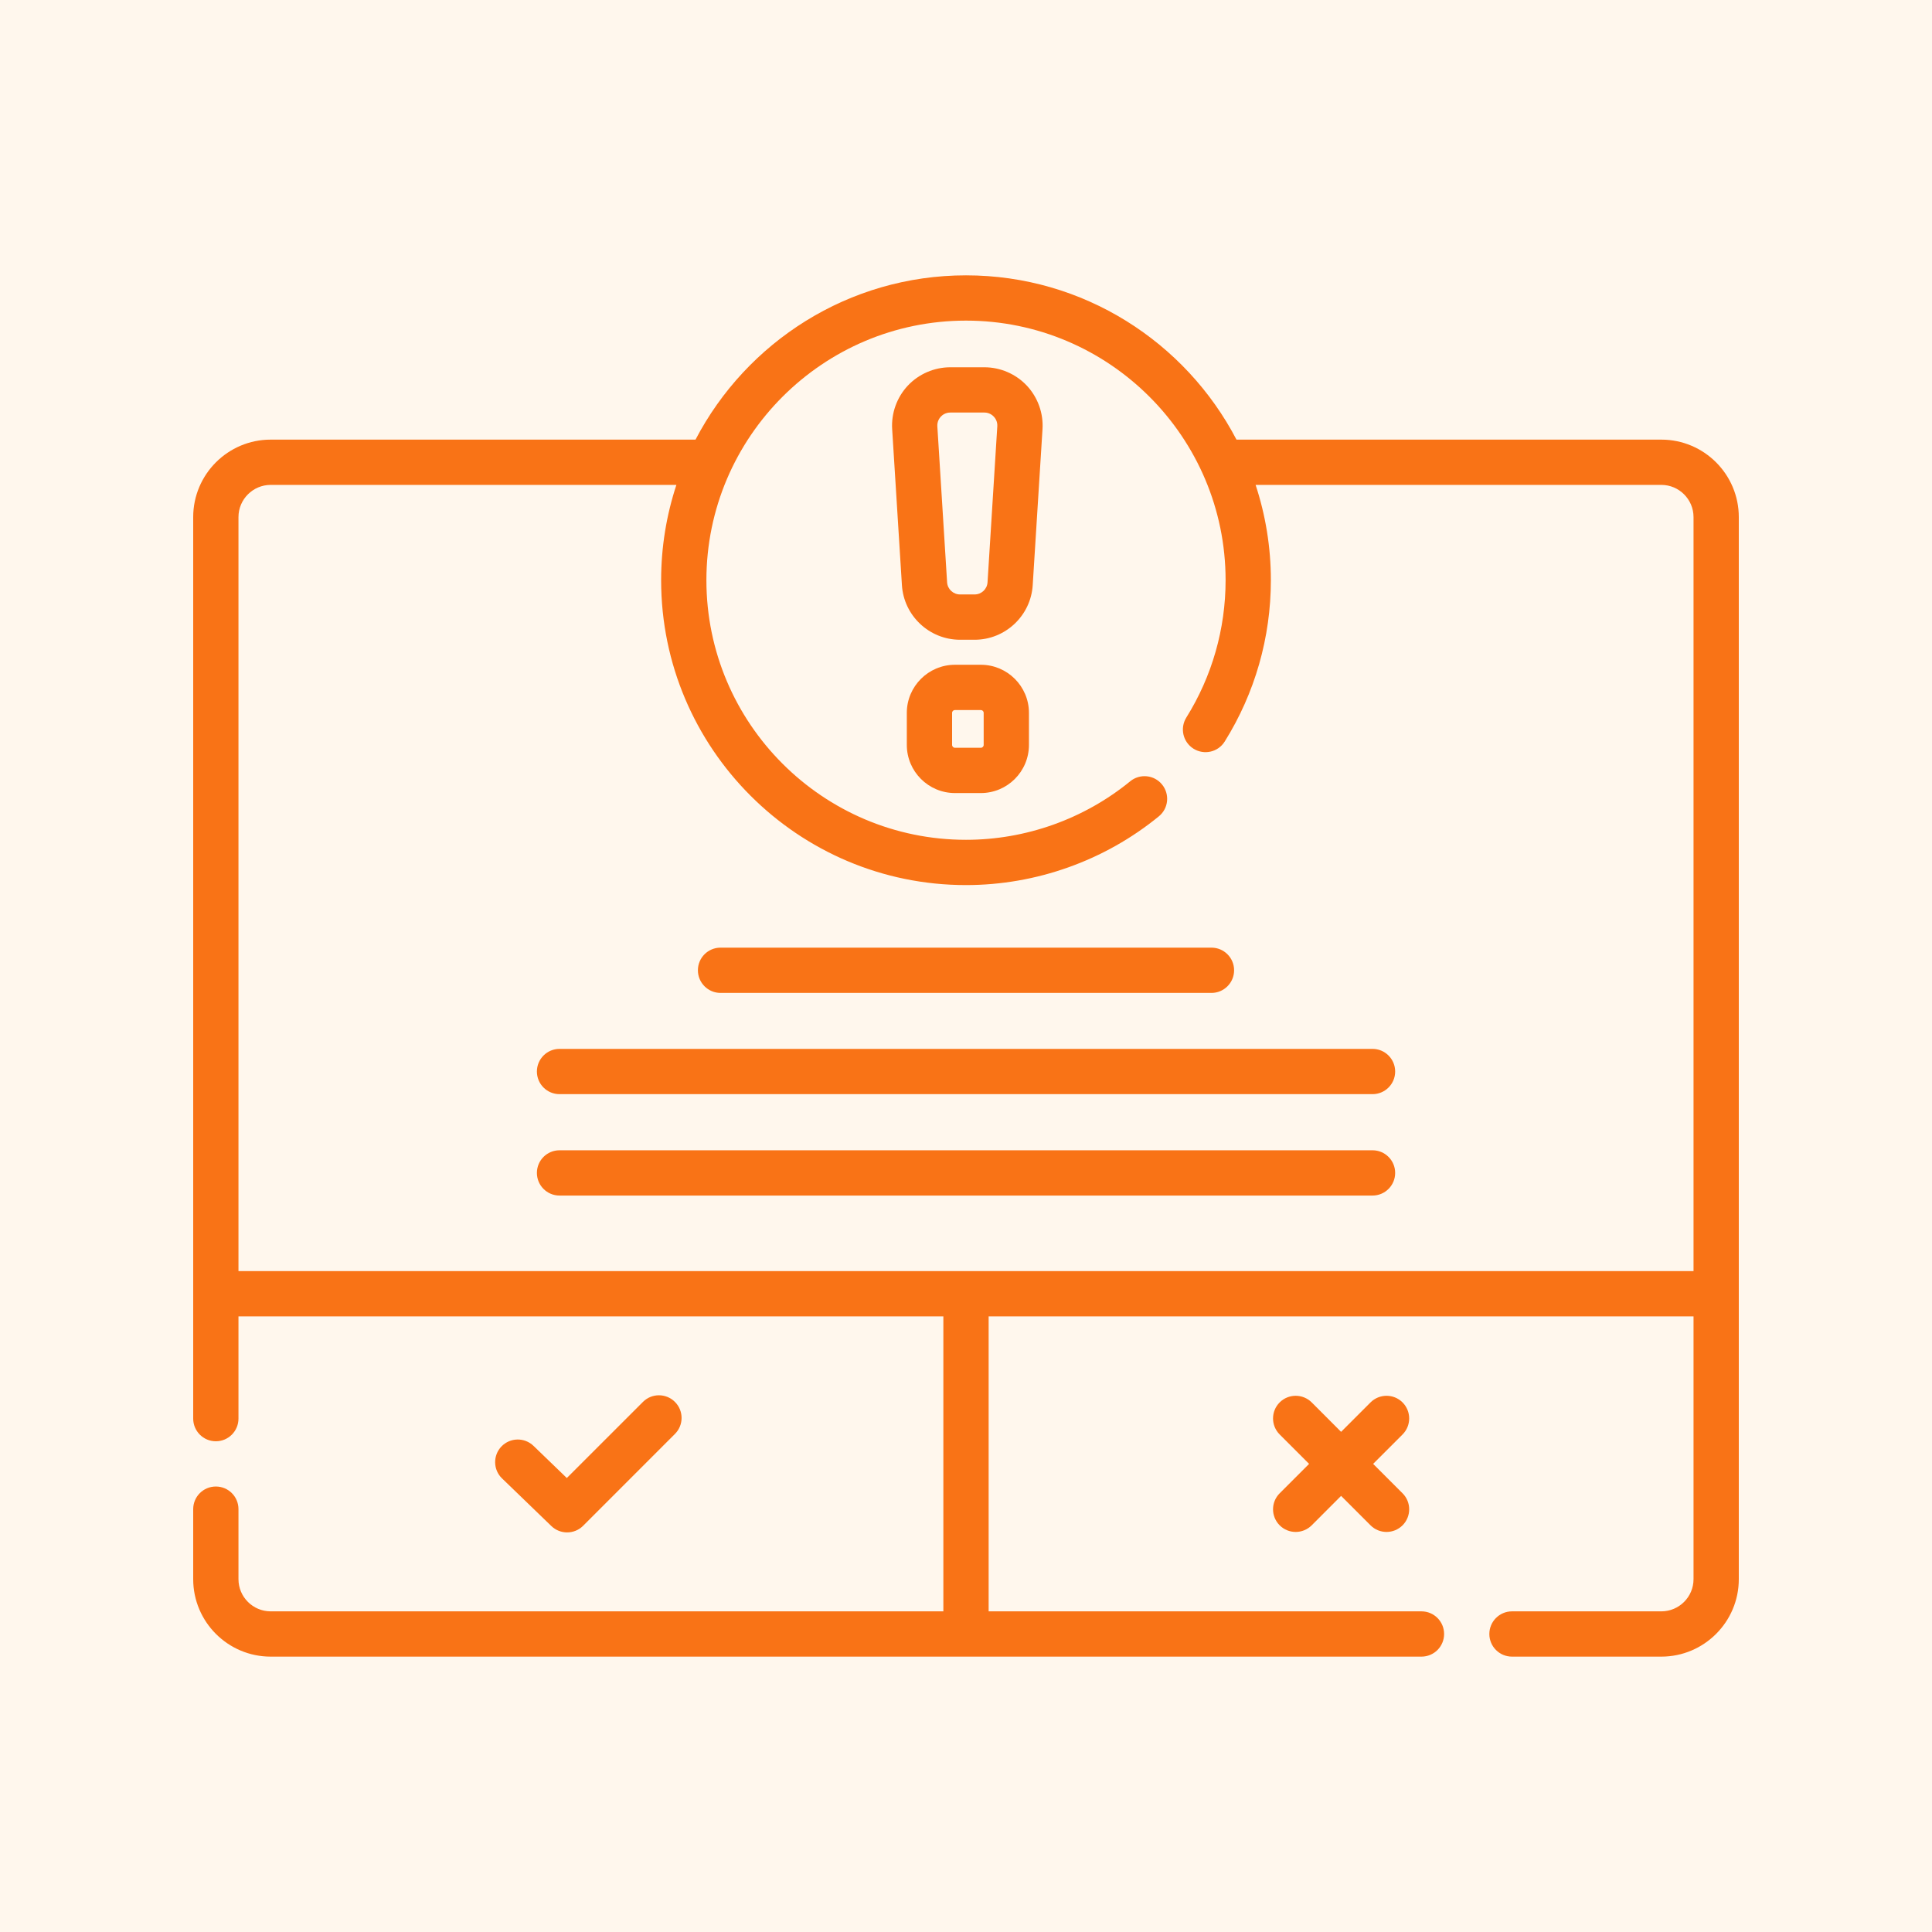
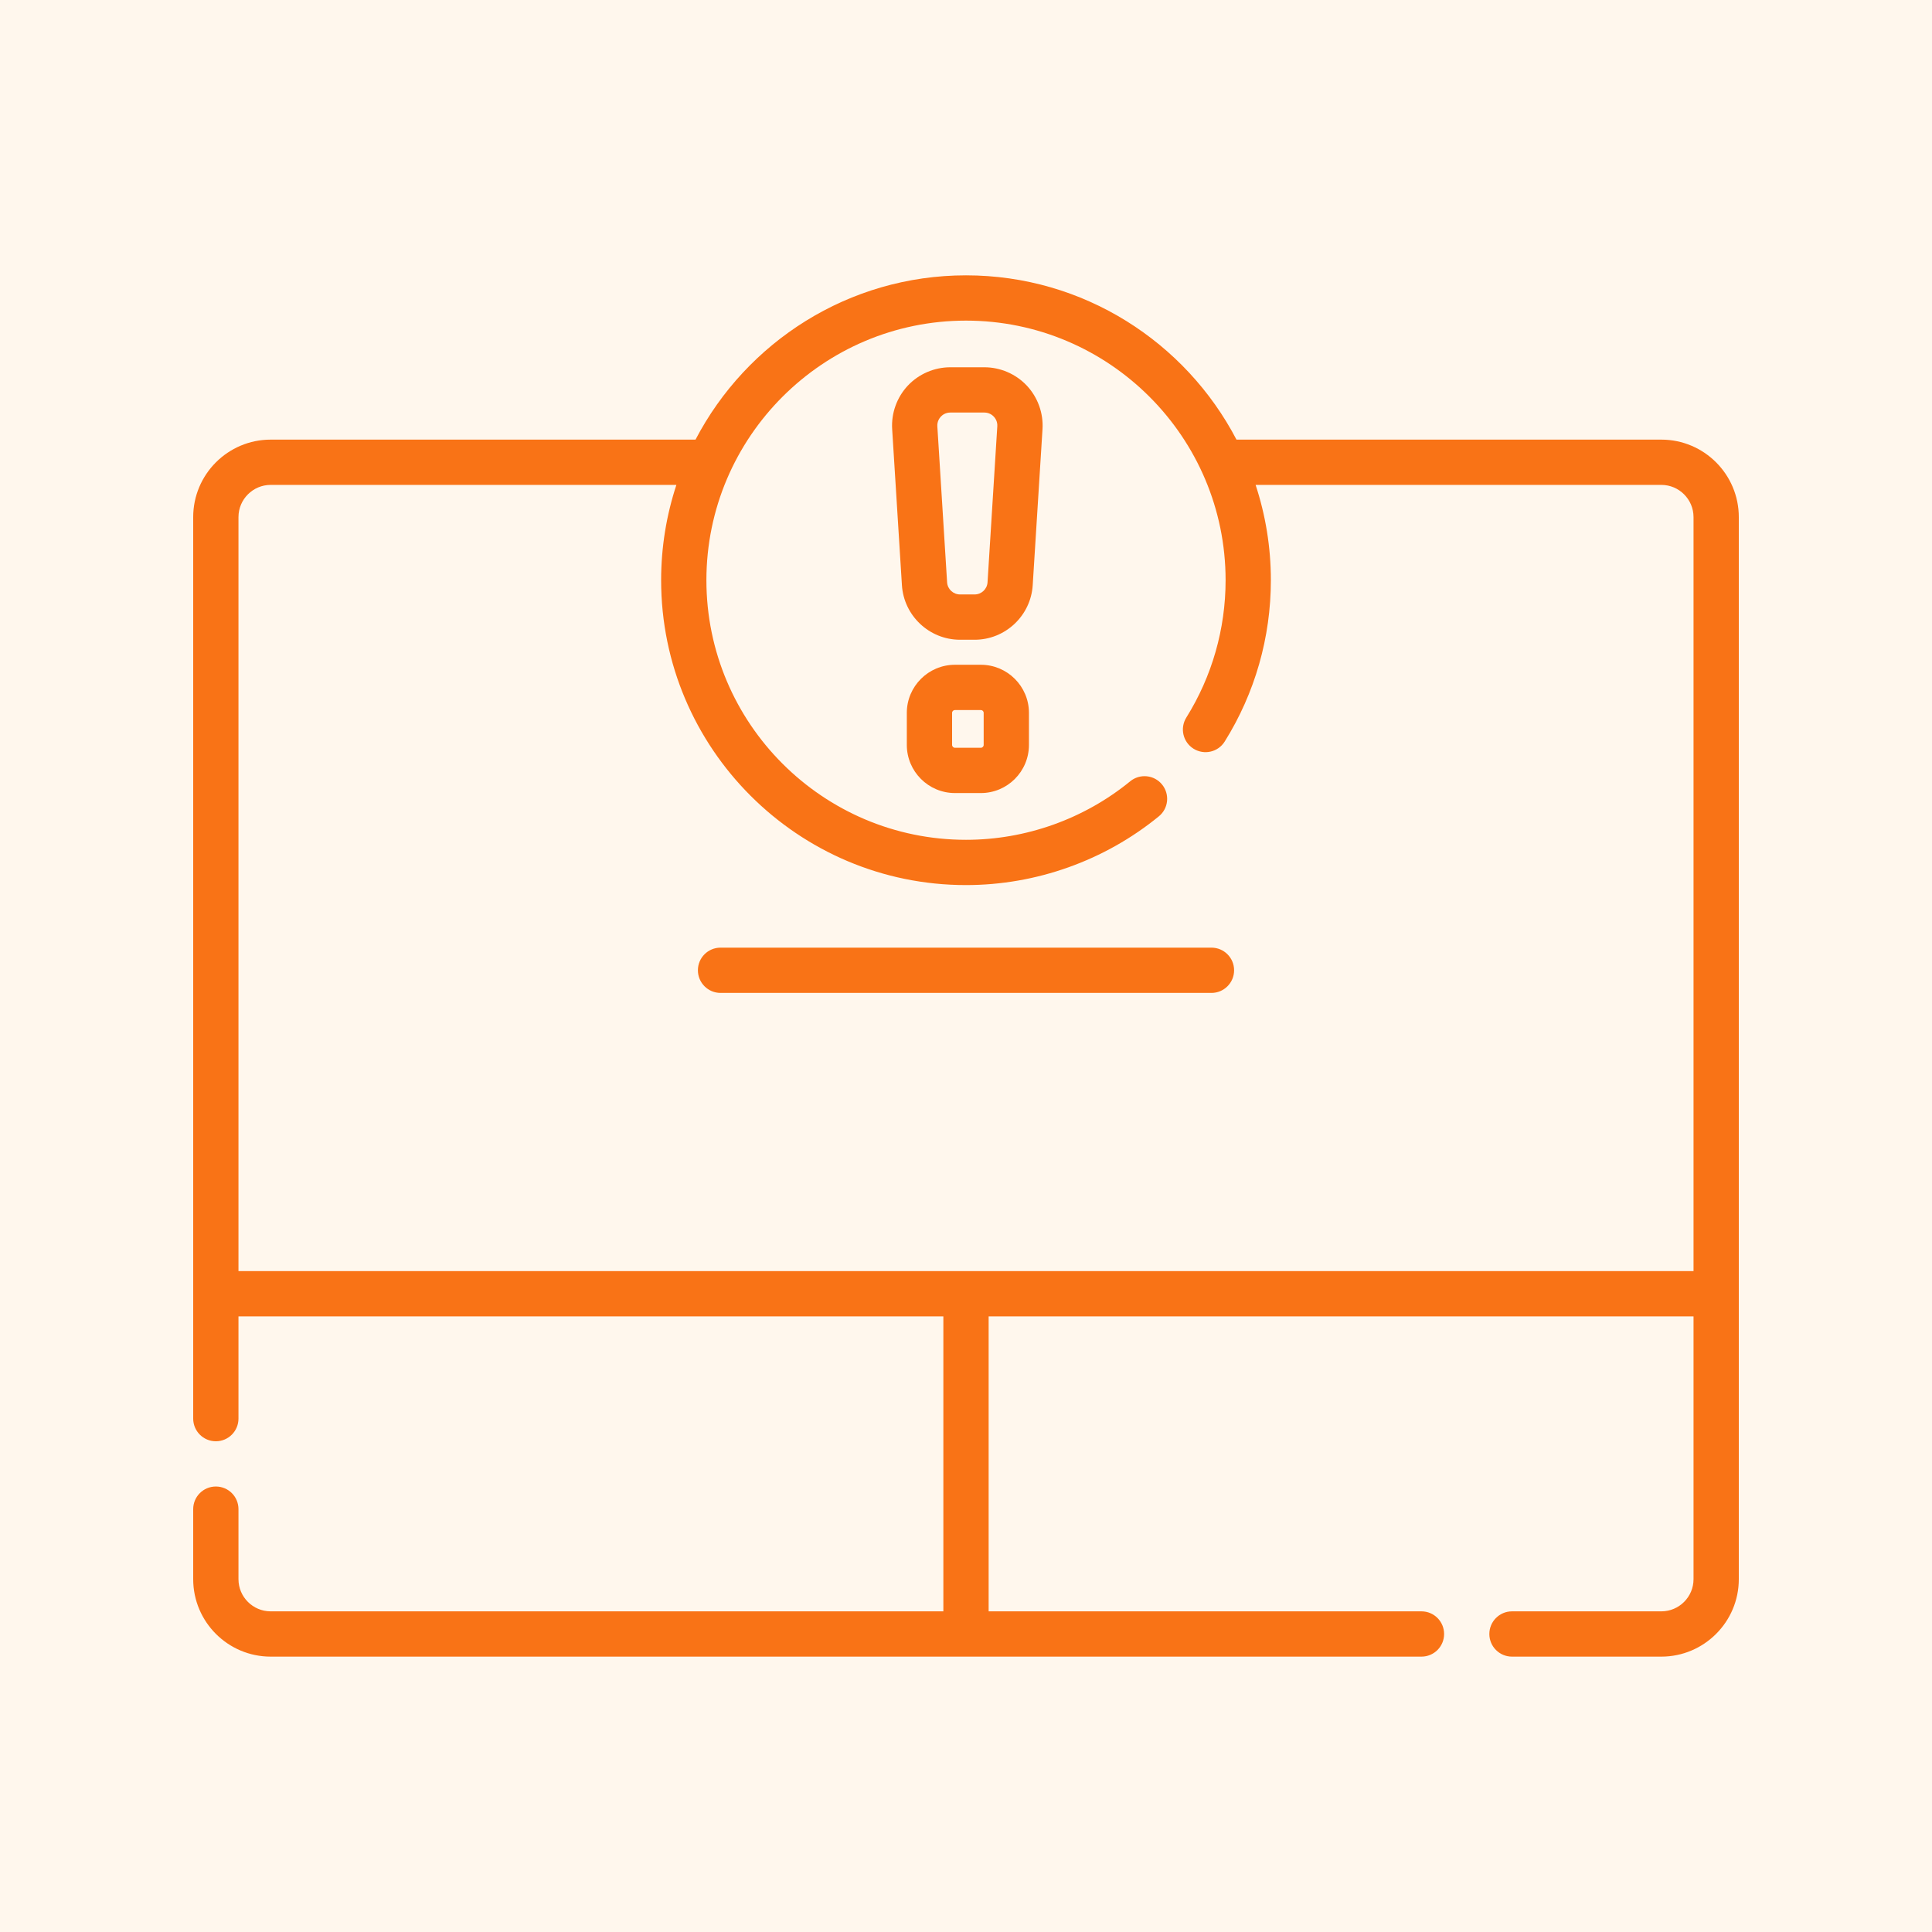
<svg xmlns="http://www.w3.org/2000/svg" width="60" height="60" viewBox="0 0 60 60" fill="none">
  <rect width="60" height="60" fill="#FFF7ED" />
-   <path d="M17.612 47.59C17.792 47.59 17.972 47.522 18.109 47.385L20.961 44.532C21.236 44.258 21.236 43.812 20.961 43.538C20.686 43.263 20.241 43.263 19.967 43.538L17.603 45.901L16.569 44.903C16.289 44.633 15.844 44.641 15.574 44.92C15.305 45.199 15.312 45.645 15.592 45.914L17.123 47.393C17.26 47.525 17.436 47.59 17.612 47.59Z" fill="#F97316" />
-   <path d="M43.557 43.553C43.283 43.279 42.838 43.279 42.563 43.553L41.649 44.467L40.736 43.553C40.461 43.279 40.016 43.279 39.741 43.553C39.467 43.828 39.467 44.273 39.741 44.548L40.655 45.462L39.741 46.376C39.467 46.65 39.467 47.095 39.741 47.37C39.878 47.507 40.058 47.576 40.238 47.576C40.418 47.576 40.598 47.507 40.736 47.37L41.649 46.456L42.563 47.37C42.7 47.507 42.88 47.576 43.06 47.576C43.24 47.576 43.42 47.507 43.558 47.37C43.832 47.095 43.832 46.65 43.558 46.376L42.644 45.462L43.558 44.548C43.832 44.273 43.832 43.828 43.557 43.553Z" fill="#F97316" />
  <path d="M22.377 30.836H37.623C38.011 30.836 38.326 30.521 38.326 30.133C38.326 29.744 38.011 29.43 37.623 29.43H22.377C21.988 29.43 21.674 29.744 21.674 30.133C21.674 30.521 21.989 30.836 22.377 30.836Z" fill="#F97316" />
-   <path d="M42.625 32.574H17.377C16.988 32.574 16.674 32.889 16.674 33.277C16.674 33.666 16.988 33.98 17.377 33.98H42.625C43.013 33.98 43.328 33.666 43.328 33.277C43.328 32.889 43.013 32.574 42.625 32.574Z" fill="#F97316" />
-   <path d="M42.625 35.723H17.377C16.988 35.723 16.674 36.037 16.674 36.426C16.674 36.814 16.988 37.129 17.377 37.129H42.625C43.013 37.129 43.328 36.814 43.328 36.426C43.328 36.037 43.013 35.723 42.625 35.723Z" fill="#F97316" />
  <path d="M30.571 11.406H29.512C29.014 11.406 28.534 11.614 28.193 11.976C27.853 12.339 27.676 12.831 27.707 13.328L28.01 18.172C28.069 19.123 28.862 19.868 29.815 19.868H30.268C31.22 19.868 32.013 19.123 32.072 18.172L32.376 13.328C32.407 12.831 32.229 12.339 31.889 11.976C31.548 11.614 31.068 11.406 30.571 11.406ZM30.669 18.084C30.656 18.296 30.48 18.461 30.268 18.461H29.815C29.603 18.461 29.426 18.296 29.413 18.084L29.11 13.24C29.101 13.089 29.174 12.987 29.218 12.939C29.263 12.892 29.36 12.812 29.512 12.812H30.571C30.722 12.812 30.819 12.892 30.864 12.939C30.908 12.987 30.982 13.089 30.972 13.24L30.669 18.084Z" fill="#F97316" />
  <path d="M30.461 20.645H29.657C28.833 20.645 28.162 21.315 28.162 22.139V23.134C28.162 23.959 28.833 24.629 29.657 24.629H30.461C31.285 24.629 31.955 23.959 31.955 23.134V22.139C31.955 21.315 31.285 20.645 30.461 20.645ZM30.549 23.134C30.549 23.183 30.509 23.223 30.461 23.223H29.657C29.608 23.223 29.568 23.183 29.568 23.134V22.139C29.568 22.09 29.608 22.051 29.657 22.051H30.461C30.509 22.051 30.549 22.09 30.549 22.139V23.134Z" fill="#F97316" />
  <path d="M54 16.059C54 14.732 52.921 13.653 51.594 13.653H38.4C36.819 10.624 33.647 8.551 30 8.551C26.353 8.551 23.181 10.624 21.6 13.653H8.406C7.079 13.653 6 14.732 6 16.059V40.177C6 40.178 6 40.178 6 40.179V44.056C6 44.445 6.315 44.76 6.703 44.76C7.092 44.76 7.406 44.445 7.406 44.056V40.882H29.297V50.042H8.406C7.855 50.042 7.406 49.594 7.406 49.043V46.868C7.406 46.479 7.092 46.165 6.703 46.165C6.315 46.165 6 46.479 6 46.868V49.043C6 50.369 7.079 51.448 8.406 51.448H44.145C44.534 51.448 44.848 51.134 44.848 50.745C44.848 50.357 44.534 50.042 44.145 50.042H30.703V40.882H52.594V49.043C52.594 49.594 52.145 50.042 51.594 50.042H46.956C46.568 50.042 46.253 50.357 46.253 50.745C46.253 51.134 46.568 51.448 46.956 51.448H51.594C52.921 51.448 54 50.369 54 49.043V40.181C54 40.18 54 40.179 54 40.179V16.059ZM7.406 39.476V16.059C7.406 15.508 7.855 15.059 8.406 15.059H21.006C20.699 15.991 20.532 16.986 20.532 18.019C20.532 23.24 24.779 27.487 30 27.487C32.178 27.487 34.305 26.729 35.989 25.352C36.29 25.107 36.334 24.664 36.088 24.363C35.843 24.062 35.4 24.018 35.099 24.264C33.666 25.436 31.855 26.081 30 26.081C25.555 26.081 21.938 22.465 21.938 18.019C21.938 13.574 25.555 9.957 30 9.957C34.445 9.957 38.062 13.574 38.062 18.019C38.062 19.532 37.64 21.006 36.843 22.283C36.637 22.613 36.737 23.046 37.066 23.252C37.396 23.458 37.83 23.358 38.035 23.028C38.973 21.527 39.468 19.795 39.468 18.019C39.468 16.986 39.301 15.991 38.994 15.059H51.594C52.145 15.059 52.594 15.508 52.594 16.059V39.476H7.406V39.476Z" fill="#F97316" />
</svg>